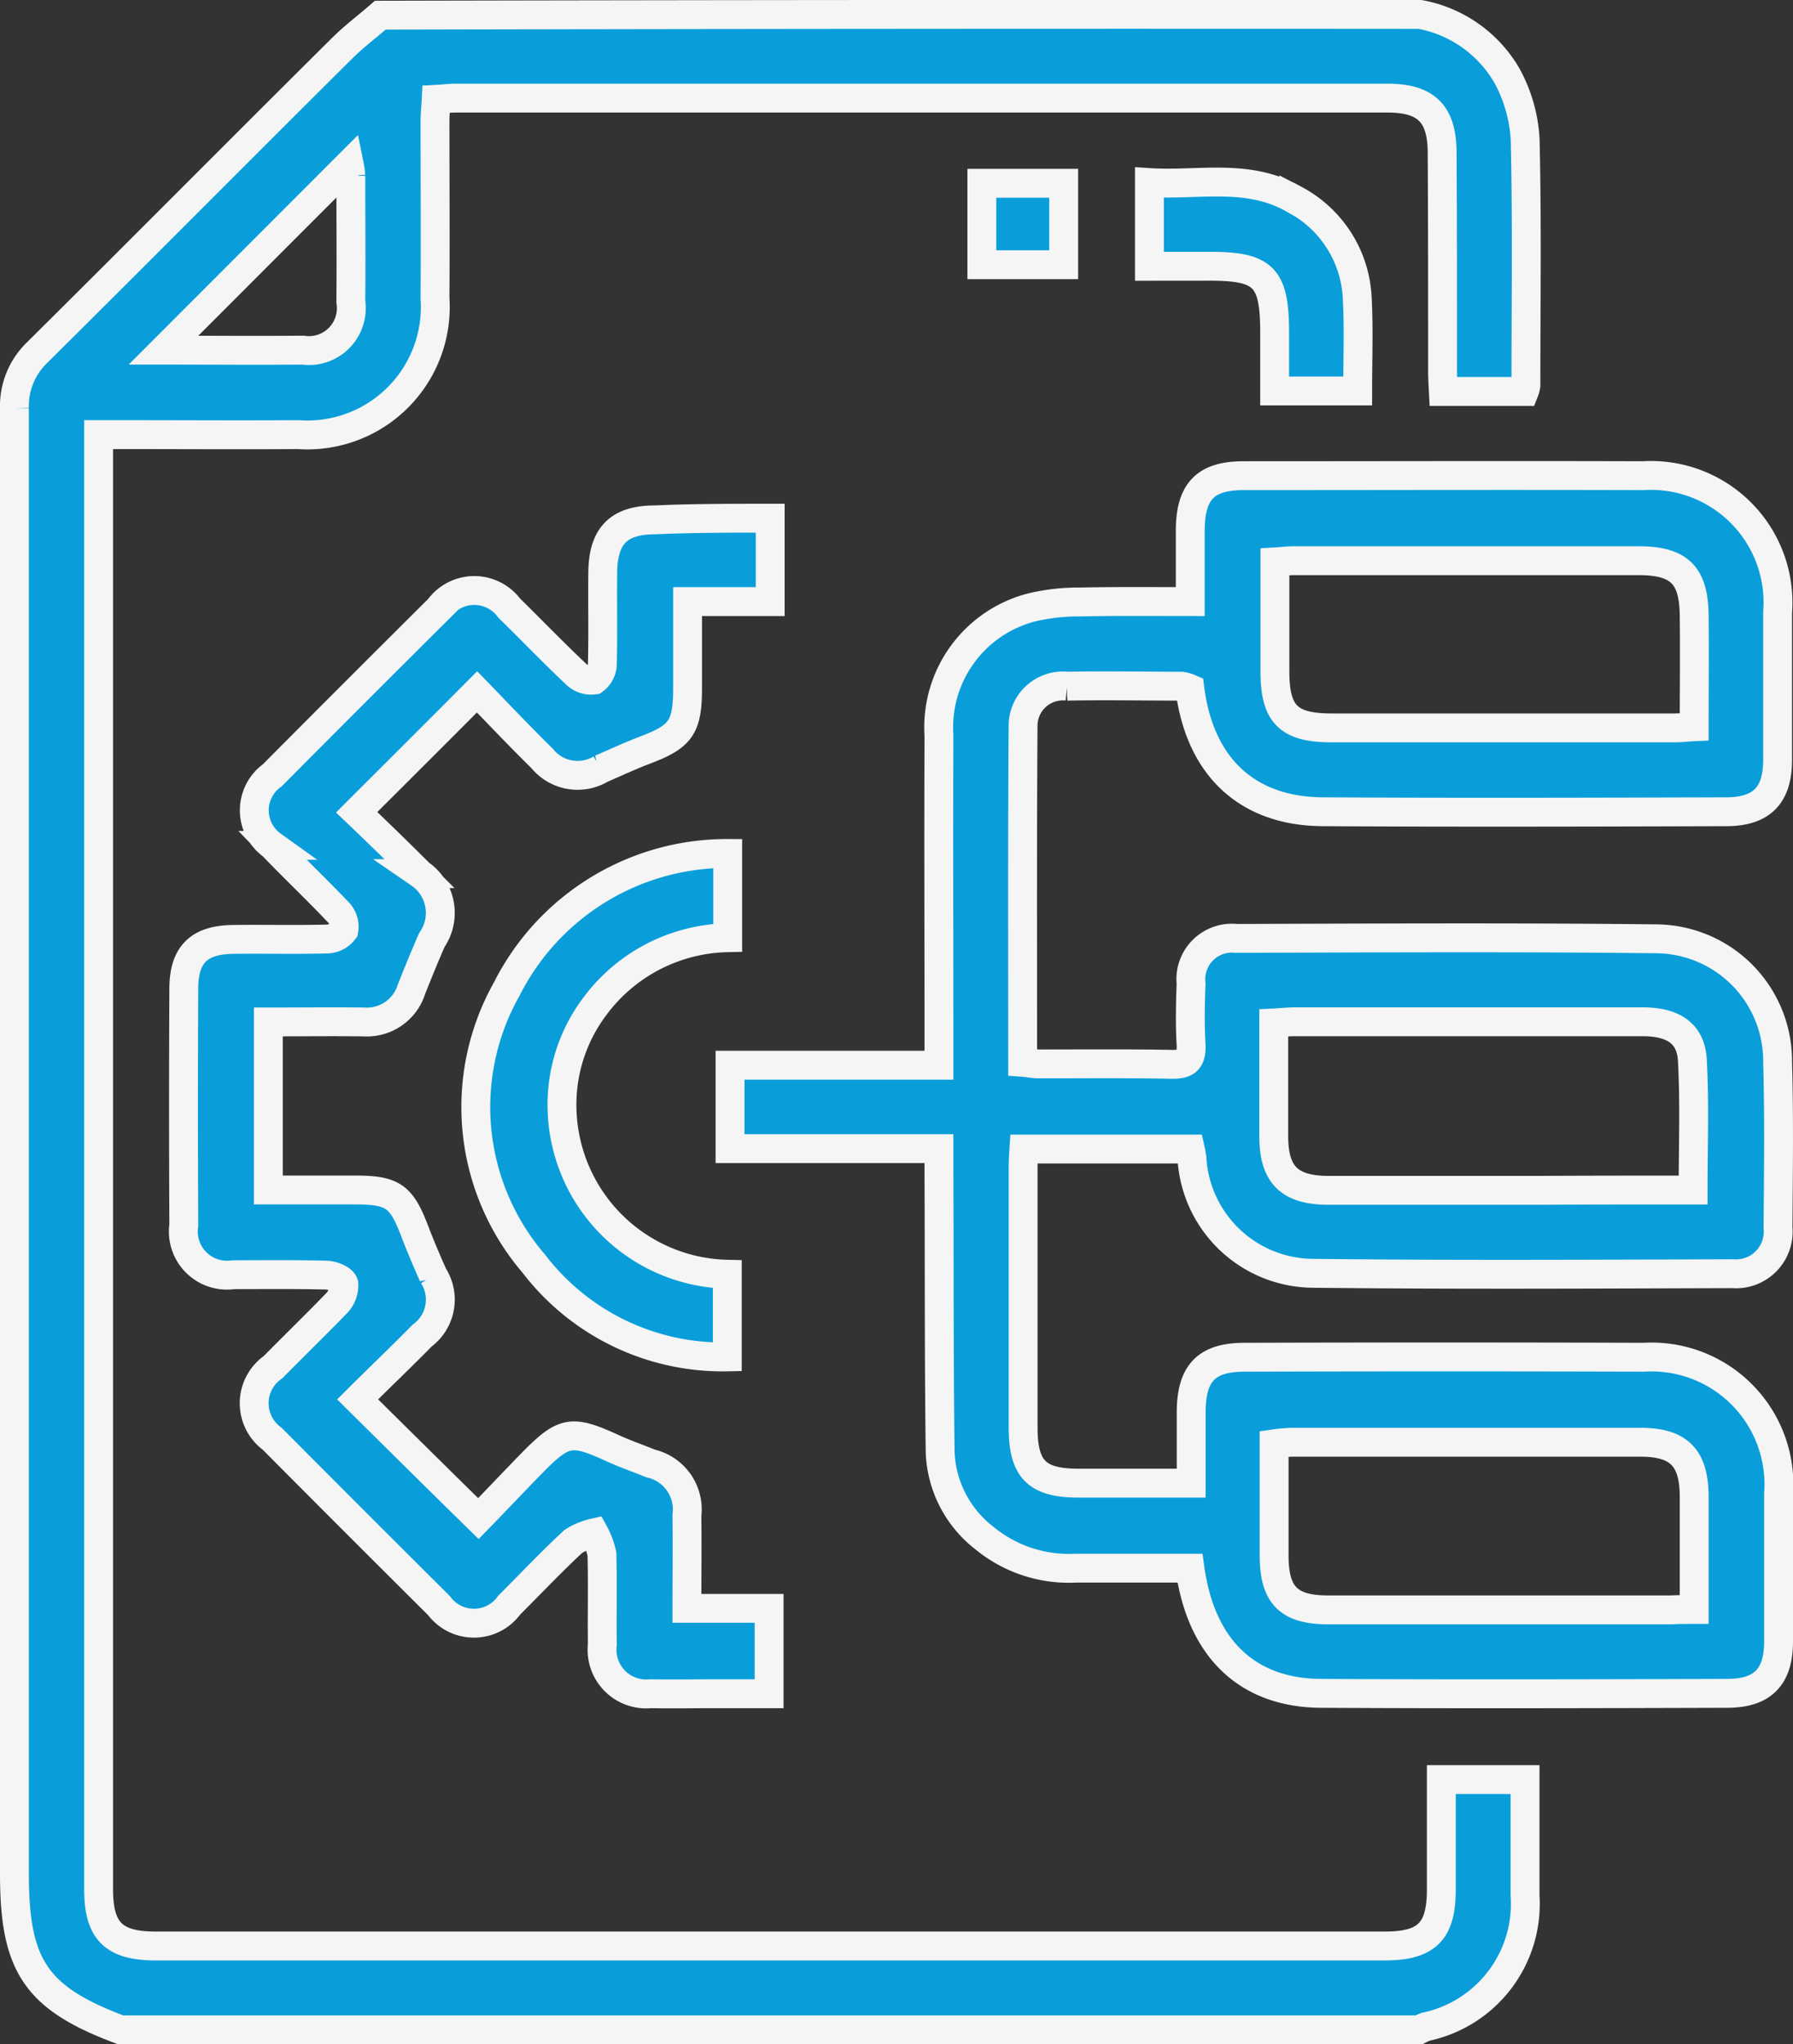
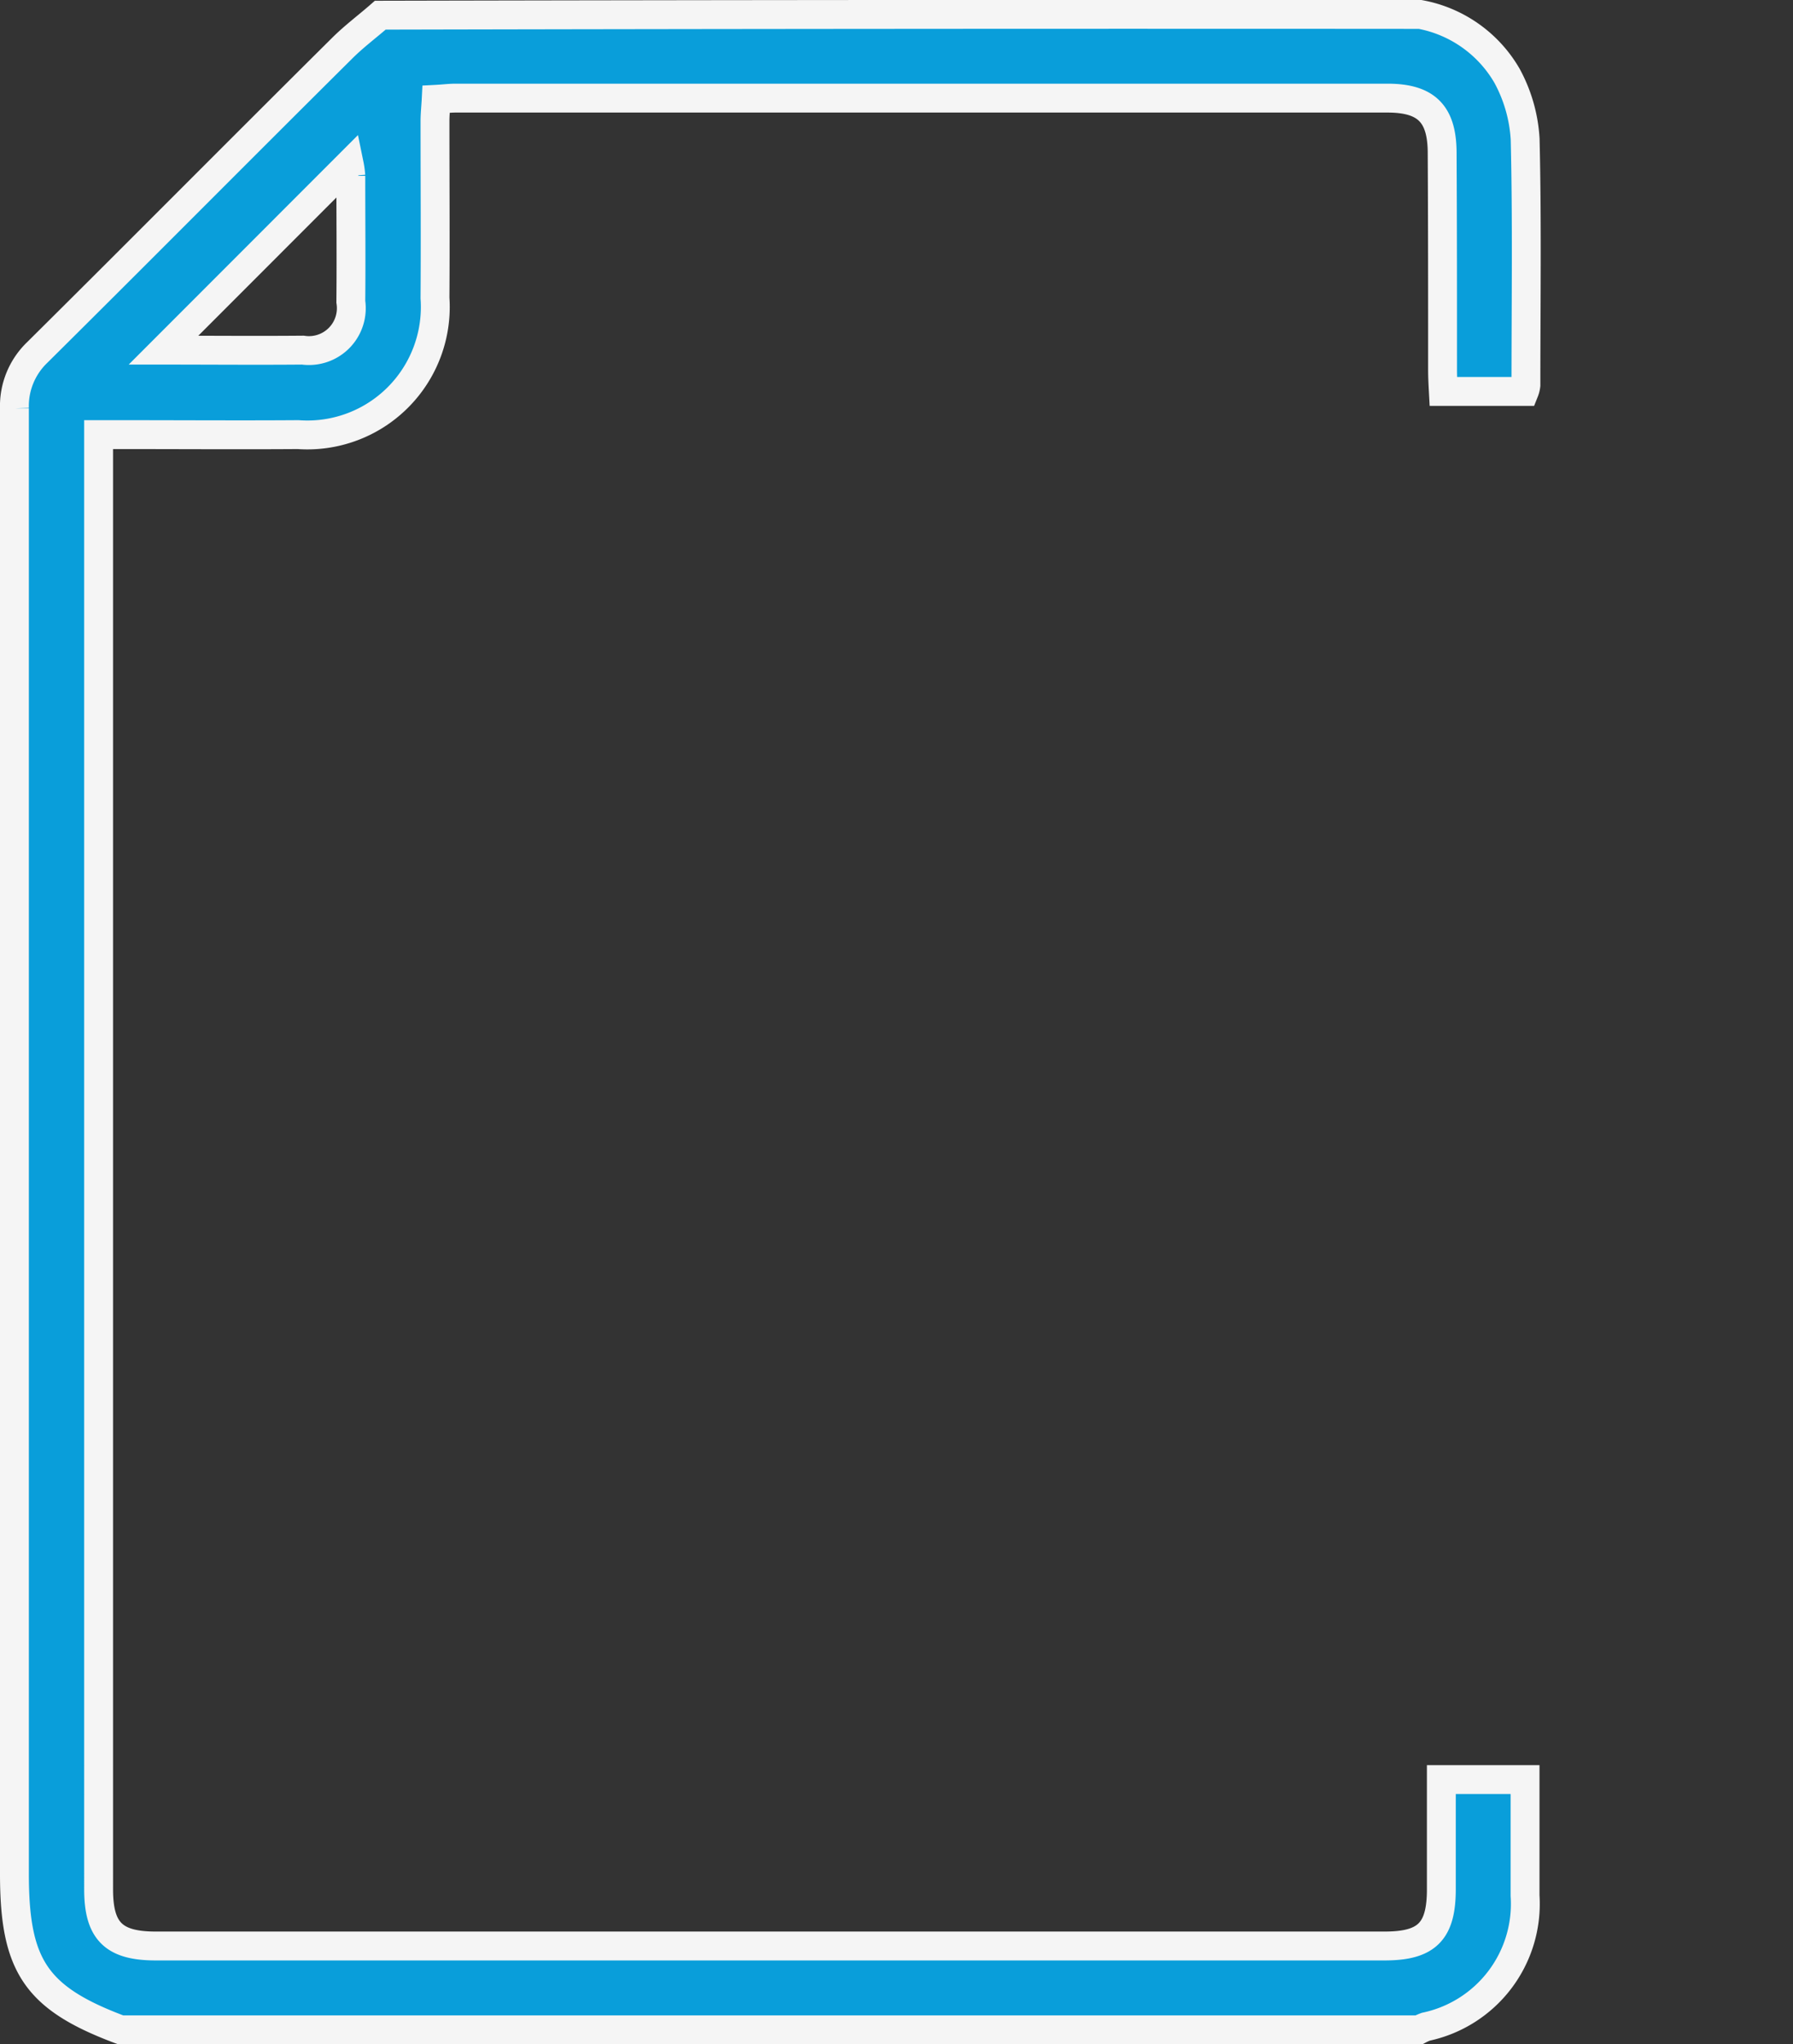
<svg xmlns="http://www.w3.org/2000/svg" width="62.113" height="70.792" viewBox="0 0 62.113 70.792">
  <rect x="0" y="0" width="62.113" height="70.792" fill="#333333" stroke="none" />
  <g id="Technical_Prowess" data-name="Technical Prowess" transform="translate(-136.2 53.5)">
    <path id="Path_2148" data-name="Path 2148" d="M185.395-53a4.4,4.4,0,0,1,3.012,2.126,5.215,5.215,0,0,1,.627,2.194c.068,2.835.027,5.683.027,8.518a.843.843,0,0,1-.055.218H186.2c-.014-.259-.027-.5-.027-.75,0-2.494,0-5-.014-7.5,0-1.363-.545-1.908-1.894-1.908H151.978c-.2,0-.4.027-.668.041-.014.273-.041.518-.041.75,0,2.044.014,4.089,0,6.133a4.432,4.432,0,0,1-4.743,4.729c-2.017.014-4.048,0-6.065,0h-.845V11.927c0,1.445.518,1.963,1.976,1.963h42.576c1.458,0,1.963-.5,1.963-1.963v-3.8h2.9v4.02a4.347,4.347,0,0,1-3.434,4.538,1.931,1.931,0,0,0-.245.109H140.38c-2.944-1.1-3.68-2.221-3.68-5.4q0-25.37,0-50.753a2.57,2.57,0,0,1,.79-1.935c3.53-3.5,7.032-7.032,10.562-10.535.409-.409.886-.763,1.322-1.145Q167.426-53.014,185.395-53Zm-43.53,11.625c1.649,0,3.23.014,4.825,0a1.467,1.467,0,0,0,1.663-1.676c.014-1.445,0-2.9,0-4.361a3.08,3.08,0,0,0-.055-.4Z" fill="#099eda" stroke="#f5f5f5" stroke-width="1" />
-     <path id="Path_2149" data-name="Path 2149" d="M334.532,101.995h-3.966a4.6,4.6,0,0,1-3.162-1.049,3.941,3.941,0,0,1-1.526-3c-.041-3.2-.027-6.405-.041-9.608v-.872H318.6V84.577h7.237v-.859c0-3.516-.014-7.046,0-10.562a4.288,4.288,0,0,1,3.2-4.429,6.954,6.954,0,0,1,1.676-.191c1.24-.027,2.494-.014,3.83-.014V66.029c.014-1.336.532-1.867,1.853-1.867,4.607,0,9.227-.014,13.833,0a4.4,4.4,0,0,1,4.661,4.729V74c0,1.227-.545,1.8-1.785,1.8-4.661.014-9.308.027-13.969,0-2.63-.014-4.266-1.567-4.607-4.266a1.083,1.083,0,0,0-.3-.082c-1.322,0-2.63-.027-3.952,0a1.38,1.38,0,0,0-1.526,1.4c-.027,3.857-.014,7.714-.014,11.625.2.014.382.055.559.055,1.526,0,3.039-.014,4.566.014.518.014.736-.109.709-.681-.041-.7-.027-1.4,0-2.112a1.422,1.422,0,0,1,1.567-1.567c4.838-.014,9.676-.041,14.514.014a4.235,4.235,0,0,1,4.238,4.279c.055,1.908.027,3.816.014,5.724a1.461,1.461,0,0,1-1.567,1.595c-4.838.014-9.676.041-14.514-.014A4.231,4.231,0,0,1,334.6,87.78c-.014-.082-.027-.177-.055-.3h-5.765c-.014.218-.027.436-.027.654v8.995c0,1.445.477,1.922,1.922,1.922h3.9V96.557c.014-1.322.531-1.867,1.854-1.867,4.606-.014,9.227-.014,13.833,0a4.411,4.411,0,0,1,4.661,4.729v5.111c0,1.227-.545,1.8-1.785,1.8-4.675.014-9.363.027-14.037,0C336.522,106.328,334.913,104.775,334.532,101.995Zm17.431-13.1c0-1.567.055-3.026-.027-4.5-.055-.927-.668-1.322-1.731-1.322H338.157c-.218,0-.436.027-.722.041V87.03c0,1.349.545,1.881,1.908,1.881h7.278C348.392,88.9,350.137,88.9,351.963,88.9ZM352,72.857c0-1.322.014-2.576,0-3.843-.014-1.417-.518-1.908-1.935-1.908H338.157c-.218,0-.436.027-.681.041v3.8c0,1.472.463,1.949,1.962,1.949h11.843C351.5,72.9,351.717,72.87,352,72.857Zm0,30.569V99.487c-.014-1.322-.532-1.853-1.867-1.853H338.075a5.579,5.579,0,0,0-.627.055v3.857c0,1.39.5,1.894,1.881,1.894h11.857C351.445,103.426,351.69,103.426,352,103.426Z" transform="translate(-157.11 -101.189)" fill="#099eda" stroke="#f5f5f5" stroke-width="1" />
-     <path id="Path_2150" data-name="Path 2150" d="M200.042,75v2.889H197.18v2.985c0,1.376-.232,1.69-1.5,2.167-.5.191-.995.422-1.5.641a1.581,1.581,0,0,1-2.044-.368c-.777-.763-1.526-1.554-2.249-2.3-1.39,1.4-2.739,2.739-4.17,4.17.7.668,1.445,1.39,2.181,2.126a1.65,1.65,0,0,1,.422,2.3c-.245.559-.477,1.131-.7,1.69a1.62,1.62,0,0,1-1.663,1.145c-1.09-.014-2.167,0-3.3,0v5.819h2.971c1.349,0,1.635.2,2.112,1.458.191.5.409,1.009.627,1.5a1.547,1.547,0,0,1-.382,2.085c-.75.763-1.526,1.5-2.235,2.208,1.39,1.377,2.739,2.712,4.184,4.129.559-.572,1.213-1.267,1.894-1.963,1.077-1.09,1.349-1.118,2.753-.477.436.2.886.354,1.322.532a1.634,1.634,0,0,1,1.254,1.8c.014,1.036,0,2.085,0,3.216h2.848v2.957h-1.853c-.75,0-1.5.014-2.249,0a1.53,1.53,0,0,1-1.676-1.7c-.014-1.049.014-2.085-.014-3.135a2.689,2.689,0,0,0-.273-.736,2.3,2.3,0,0,0-.722.3c-.763.709-1.486,1.472-2.221,2.208a1.506,1.506,0,0,1-2.426.014q-2.9-2.882-5.779-5.779a1.523,1.523,0,0,1,.027-2.48c.736-.75,1.486-1.472,2.208-2.221a.892.892,0,0,0,.245-.668c-.054-.164-.4-.3-.627-.3-1.063-.027-2.14-.014-3.2-.014a1.512,1.512,0,0,1-1.717-1.717q-.02-4.089,0-8.177c0-1.186.518-1.7,1.7-1.717,1.09-.014,2.181.014,3.271-.014a.744.744,0,0,0,.572-.3.715.715,0,0,0-.177-.613c-.75-.79-1.54-1.54-2.3-2.33a1.492,1.492,0,0,1,0-2.426q2.882-2.9,5.779-5.779a1.506,1.506,0,0,1,2.426-.014c.777.763,1.54,1.554,2.33,2.3a.738.738,0,0,0,.613.191.7.7,0,0,0,.286-.572c.027-1.063,0-2.14.014-3.2.027-1.24.572-1.772,1.813-1.772C197.371,75,198.679,75,200.042,75Z" transform="translate(-37.161 -110.555)" fill="#099eda" stroke="#f5f5f5" stroke-width="1" />
-     <path id="Path_2151" data-name="Path 2151" d="M262.7,160.2v2.917a5.872,5.872,0,0,0-4.62,2.4,5.656,5.656,0,0,0-1.118,3.571,5.861,5.861,0,0,0,5.724,5.683v2.862a8.233,8.233,0,0,1-6.705-3.23,8.326,8.326,0,0,1-.94-9.5A8.541,8.541,0,0,1,262.7,160.2Z" transform="translate(-101.291 -184.144)" fill="#099eda" stroke="#f5f5f5" stroke-width="1" />
-     <path id="Path_2152" data-name="Path 2152" d="M425.2-7.506v-2.9c1.69.109,3.407-.341,5,.572A4.069,4.069,0,0,1,432.4-6.389c.055,1.049.014,2.112.014,3.2h-2.876V-5.3c-.014-1.84-.4-2.208-2.249-2.208Z" transform="translate(-249.182 -36.772)" fill="#099eda" stroke="#f5f5f5" stroke-width="1" />
-     <path id="Path_2153" data-name="Path 2153" d="M382.6-10.1h2.835v2.821H382.6Z" transform="translate(-212.387 -37.053)" fill="#099eda" stroke="#f5f5f5" stroke-width="1" />
  </g>
</svg>